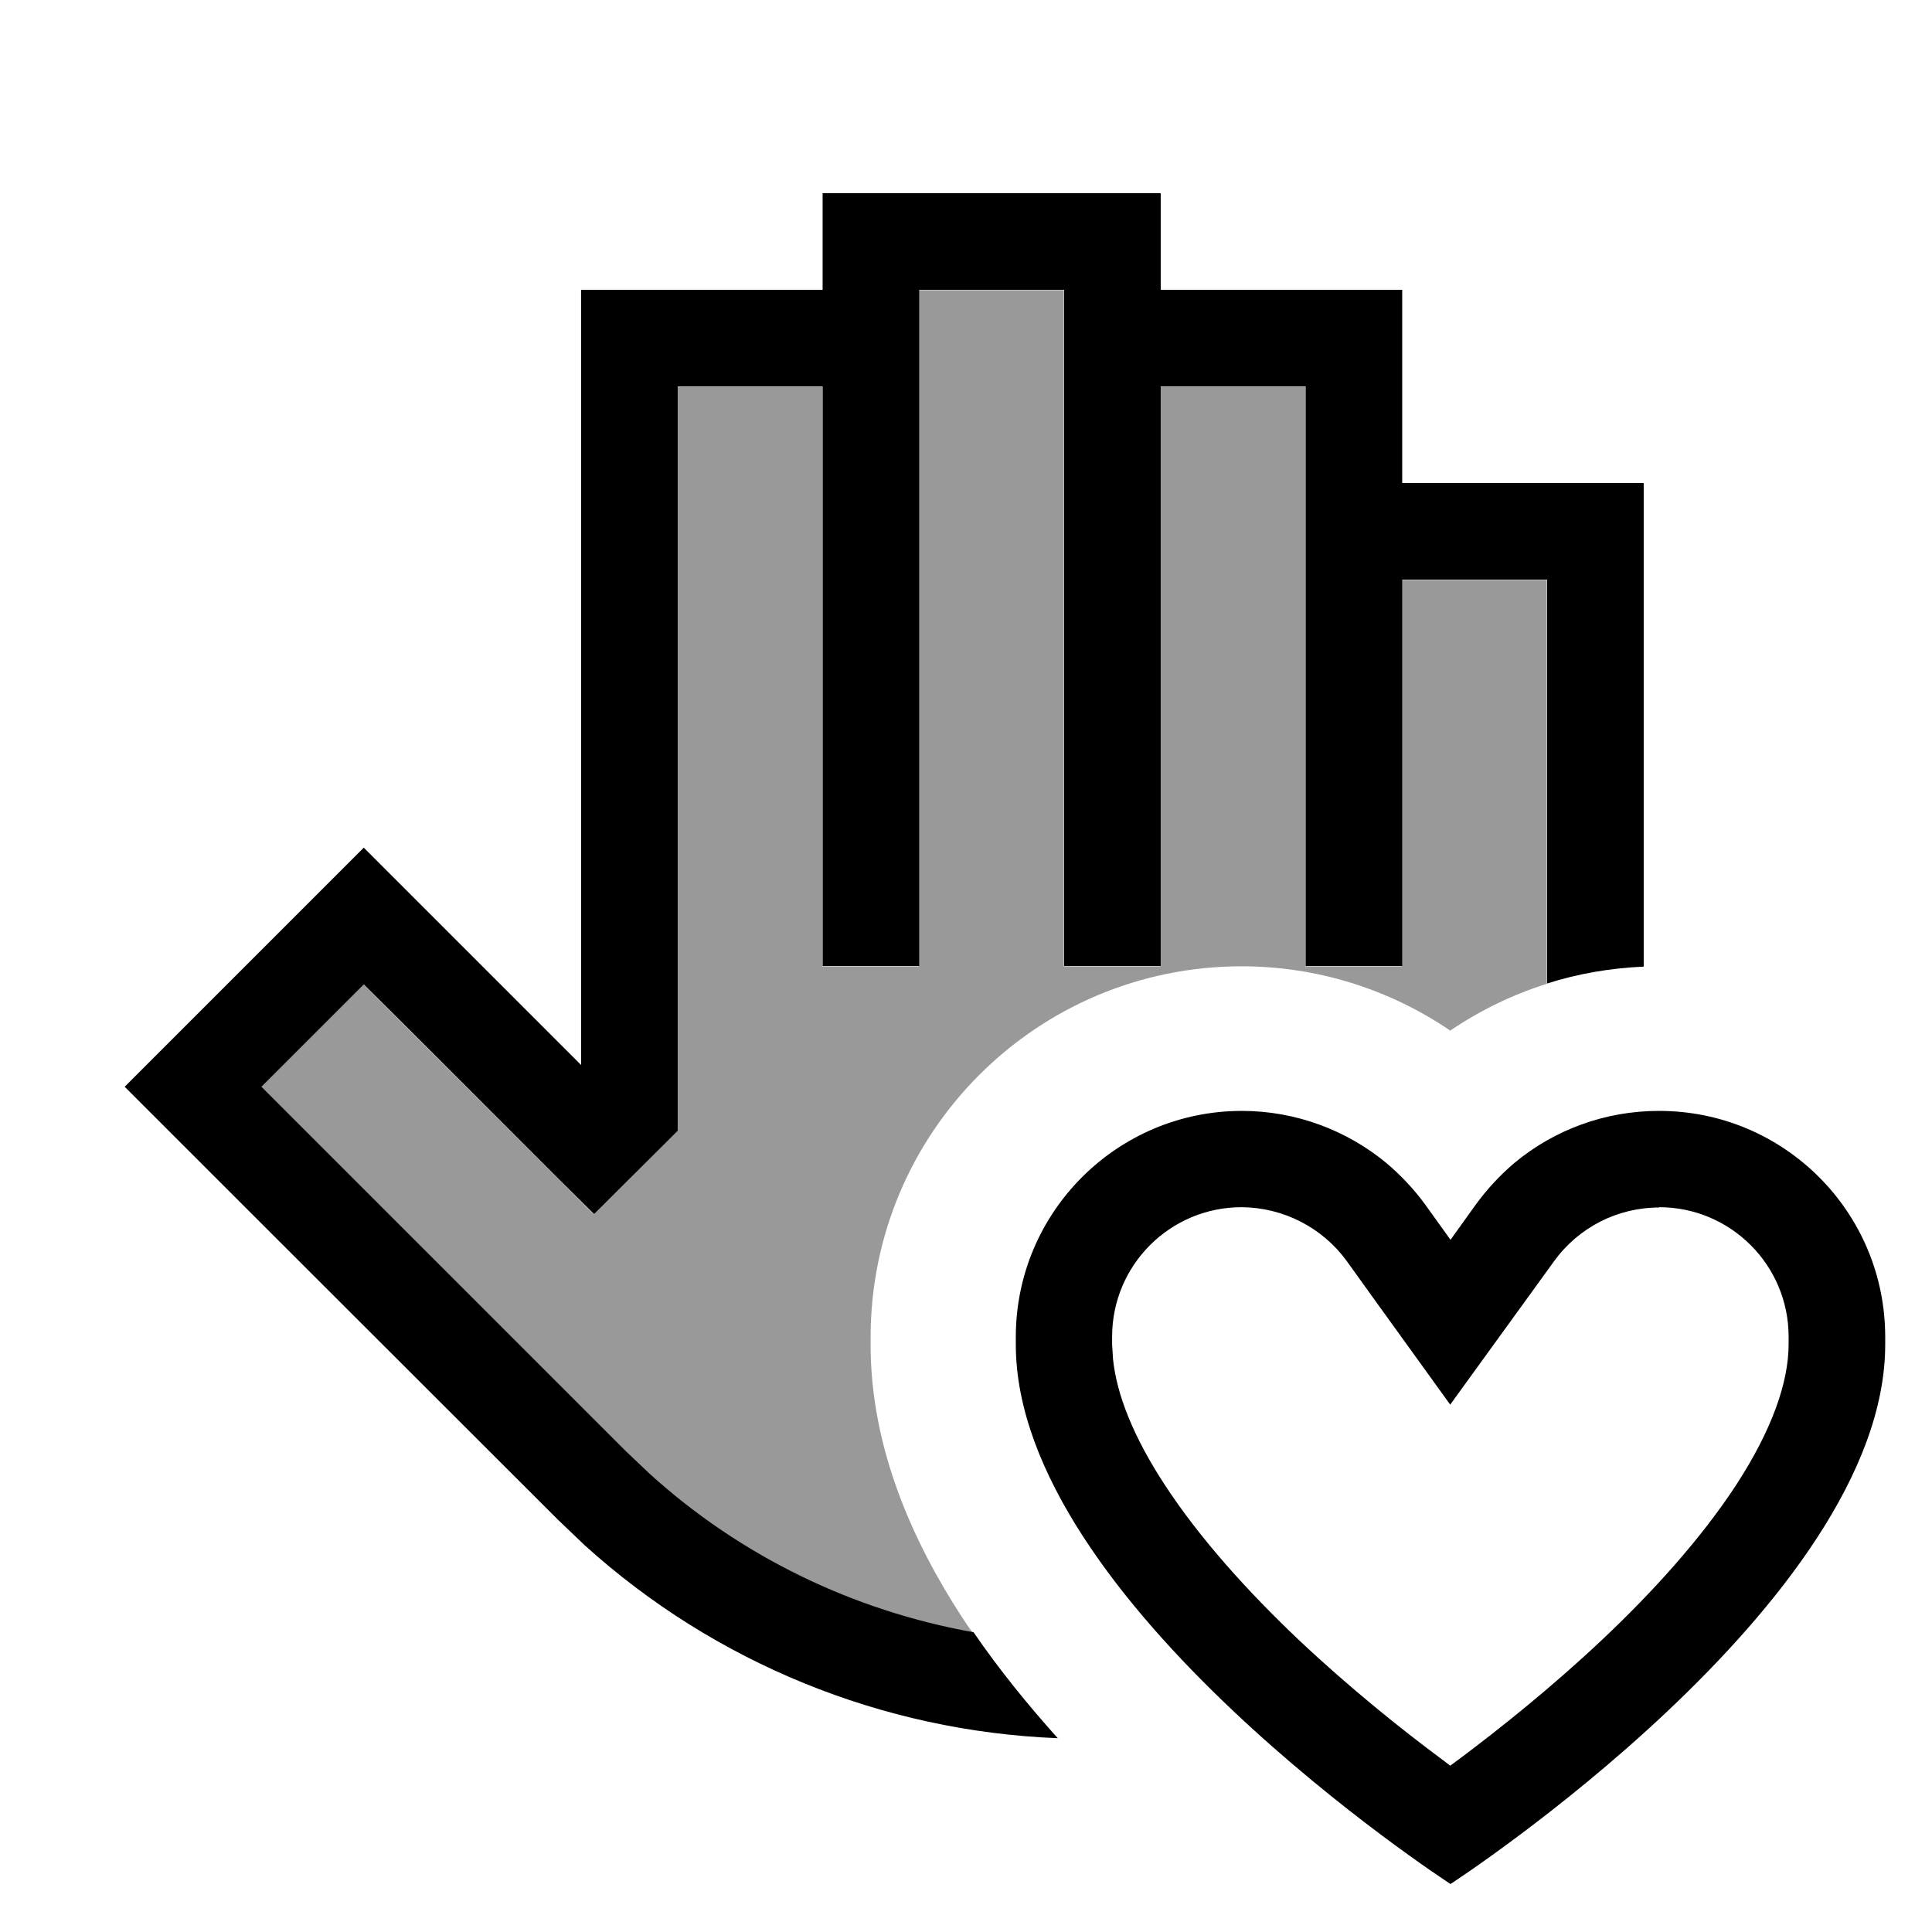
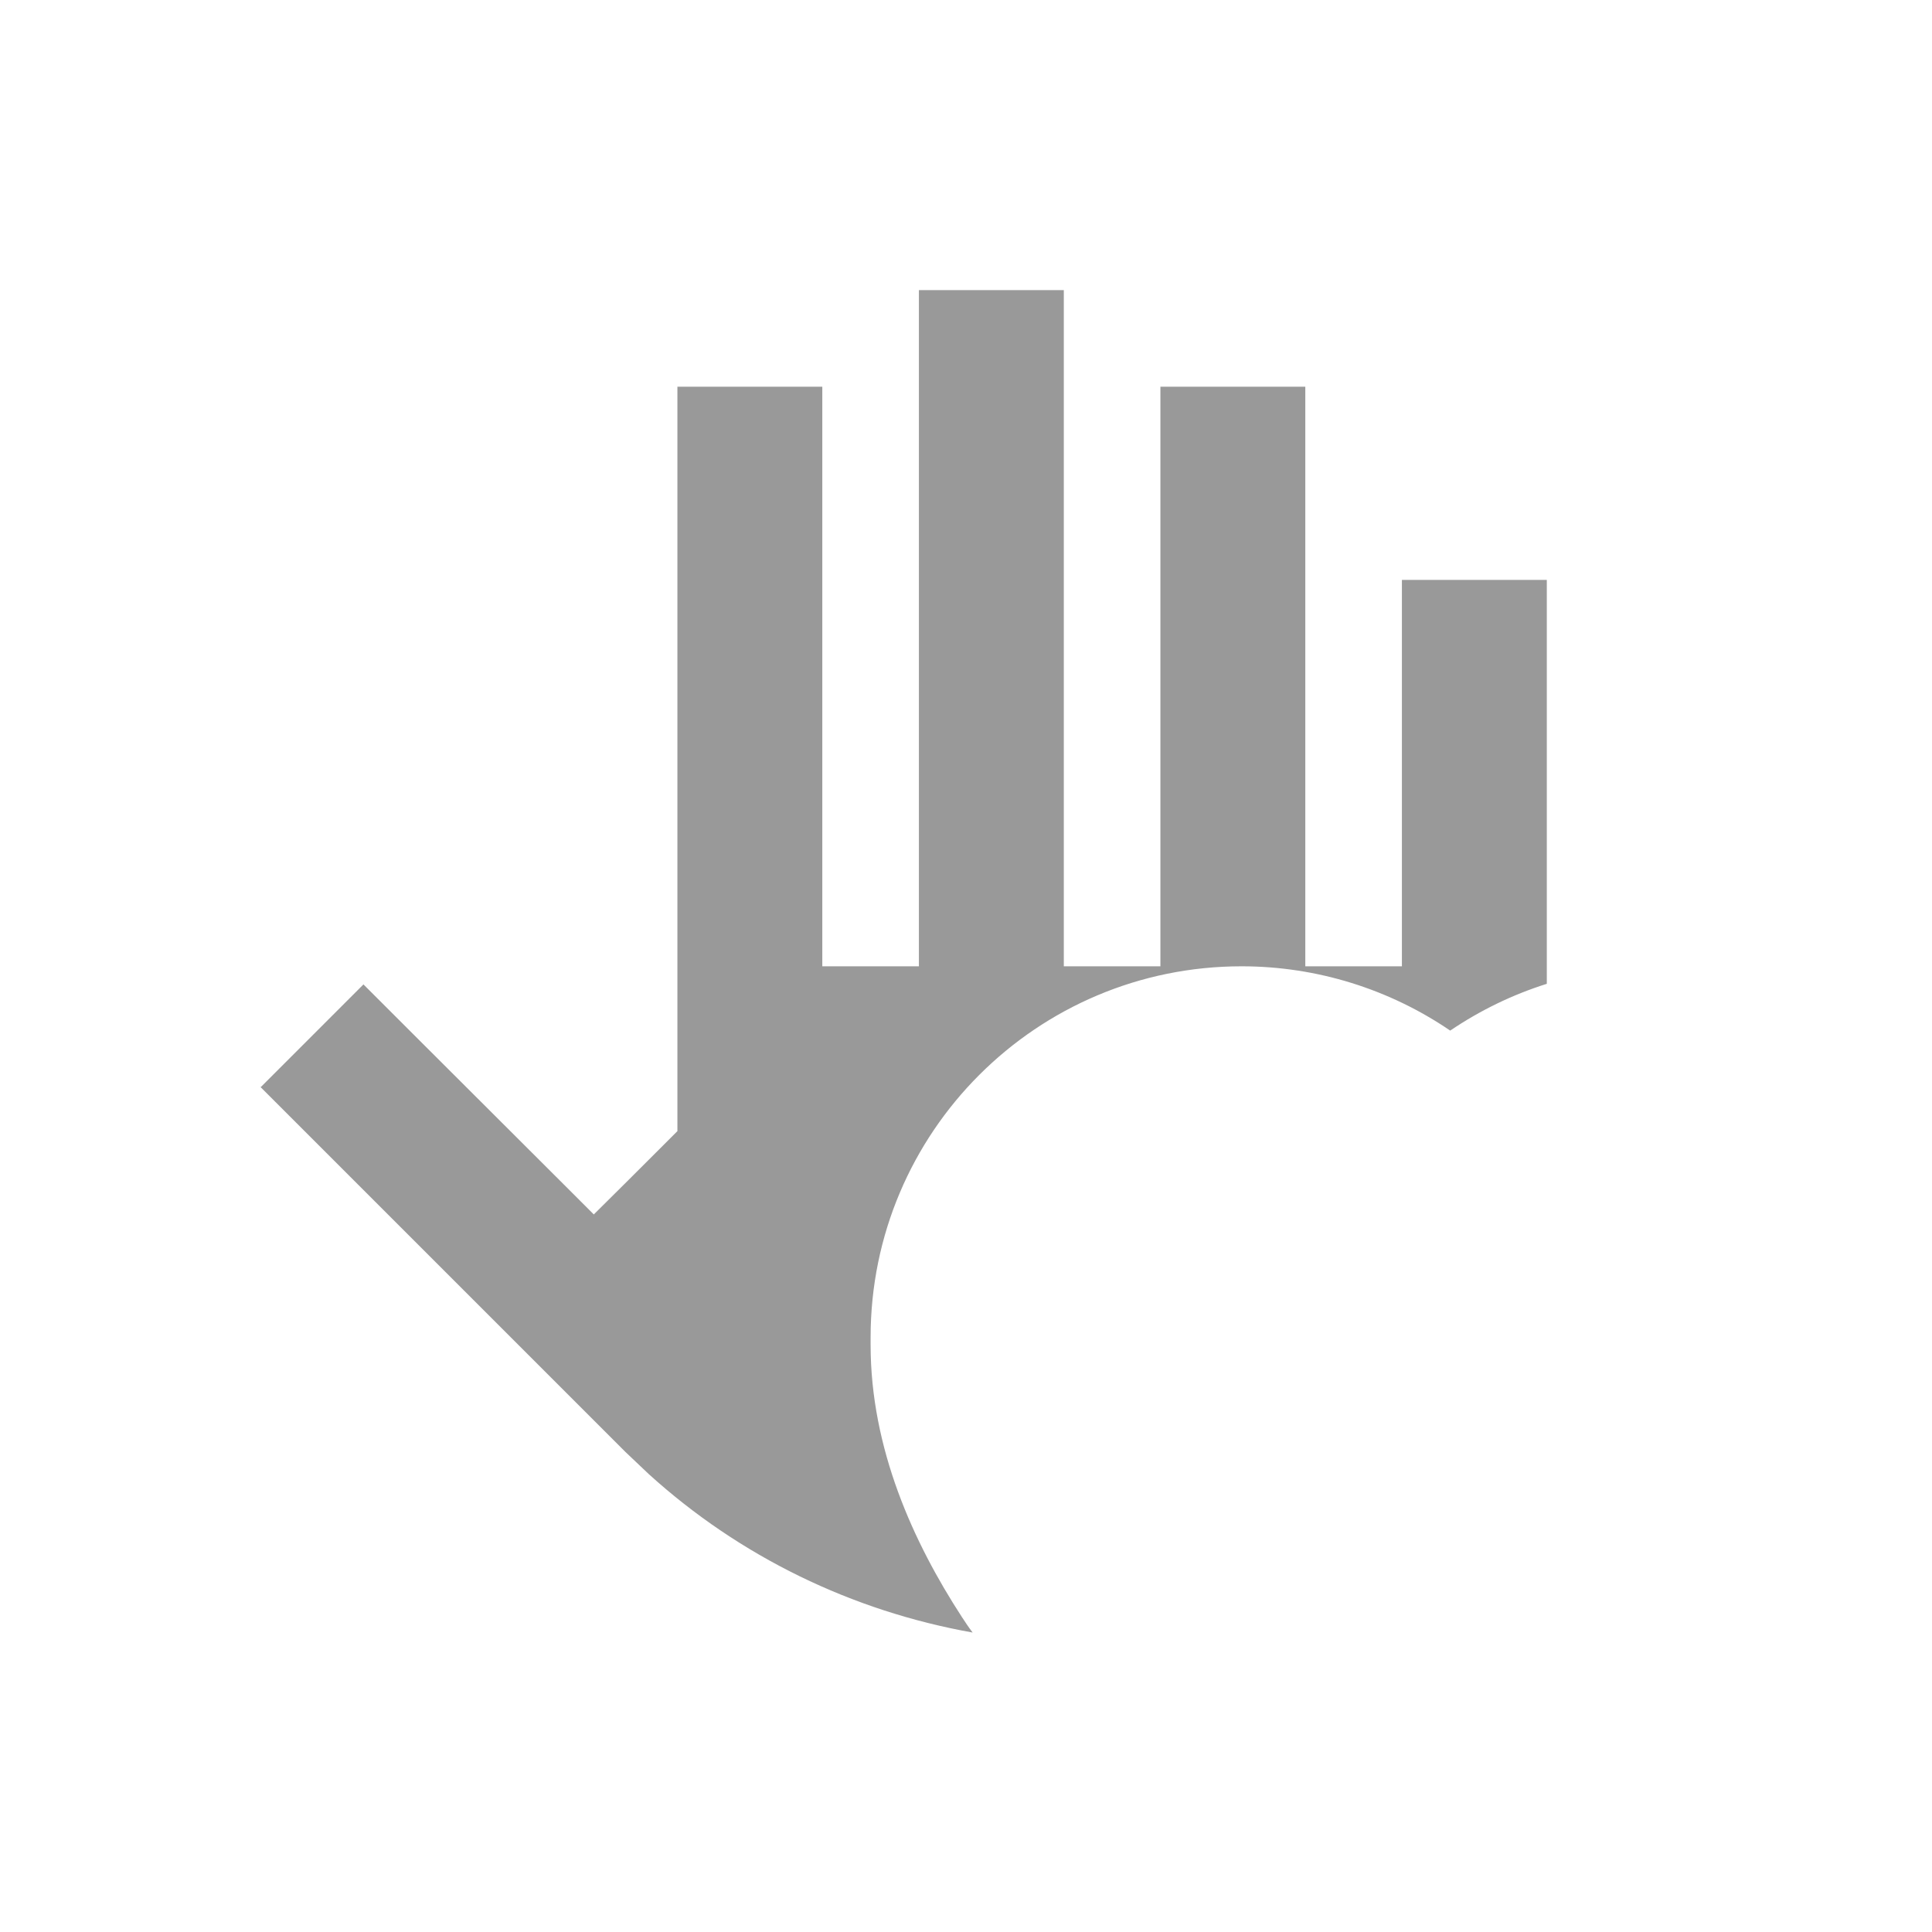
<svg xmlns="http://www.w3.org/2000/svg" viewBox="0 0 640 640">
  <path opacity=".4" fill="currentColor" d="M86.5 360L120.4 326.1C126.5 332.2 148.2 353.9 185.4 391L196.7 402.3C204.2 394.9 211.9 387.2 219.7 379.4L224.4 374.7L224.4 128.1L272.4 128.1L272.4 320.1L304.4 320.1L304.4 96.1L352.4 96.1L352.4 320.1L384.4 320.1L384.4 128.1L432.4 128.1L432.4 320.1L464.4 320.1L464.4 192.1L512.4 192.1L512.4 325.9C501 329.5 490.3 334.7 480.4 341.4C460.3 327.7 436.3 320.1 411.3 320.1C343.4 320.1 288.4 375.1 288.4 443L288.4 445.5C288.4 479.9 302.6 511 318.6 535.6C319.7 537.3 320.9 539.1 322.2 540.8C282.3 533.7 245.1 515.7 214.9 488.3L207.1 480.9L103.3 377.1L86.3 360.1z" />
-   <path fill="currentColor" d="M549.6 368C591 368 624.5 401.5 624.5 442.9L624.5 445.4C624.5 530.7 480.5 624.1 480.5 624.1C479.4 623.4 336.5 530.4 336.5 445.4L336.5 442.9C336.5 401.5 370.1 368 411.4 368C429.1 368 446 374.3 459.3 385.3C464 389.3 468.3 393.8 472.1 399L480.5 410.7L488.9 399C492.6 393.9 496.9 389.3 501.6 385.3C514.9 374.2 531.8 368 549.5 368zM549.6 400C535.8 400 522.9 406.6 514.8 417.8C512.1 421.5 500.6 437.4 480.4 465.3L454.5 429.4L446.1 417.7C438 406.6 425.1 400 411.3 399.9C387.6 399.9 368.4 419.1 368.4 442.8L368.4 445.3L368.7 450.2C369.9 461.9 375.4 475.9 385.8 491.8C397.4 509.6 413.5 527.4 430.4 543.4C447.3 559.3 464.2 572.8 477.1 582.4C478.3 583.3 479.4 584.1 480.4 584.9C481.5 584.1 482.6 583.3 483.8 582.4C496.6 572.8 513.6 559.3 530.5 543.4C547.5 527.4 563.5 509.7 575.2 491.8C587 473.6 592.5 457.9 592.5 445.3L592.5 442.8C592.5 419.1 573.3 399.9 549.6 399.9zM384.5 96L464.5 96L464.5 160L544.5 160L544.5 320.2C533.5 320.7 522.8 322.5 512.5 325.8L512.5 192L464.5 192L464.5 320L432.5 320L432.5 128L384.5 128L384.5 320L352.5 320L352.5 96L304.5 96L304.5 320L272.5 320L272.5 128L224.5 128L224.5 374.6L219.8 379.3C211.9 387.2 204.2 394.8 196.8 402.2L185.5 391C148.3 353.8 126.7 332.2 120.5 326.1L86.6 360L103.6 377L207.4 480.8L215.2 488.2C245.4 515.6 282.7 533.6 322.5 540.7C331 553.1 340.6 564.9 350.4 575.8C292.3 573.5 236.8 550.9 193.7 511.9L184.8 503.4C104.8 423.5 57 375.7 41.3 360L120.5 280.8C148.1 308.4 172.1 332.4 192.5 352.8L192.5 96L272.5 96L272.5 64L384.5 64L384.5 96z" />
</svg>